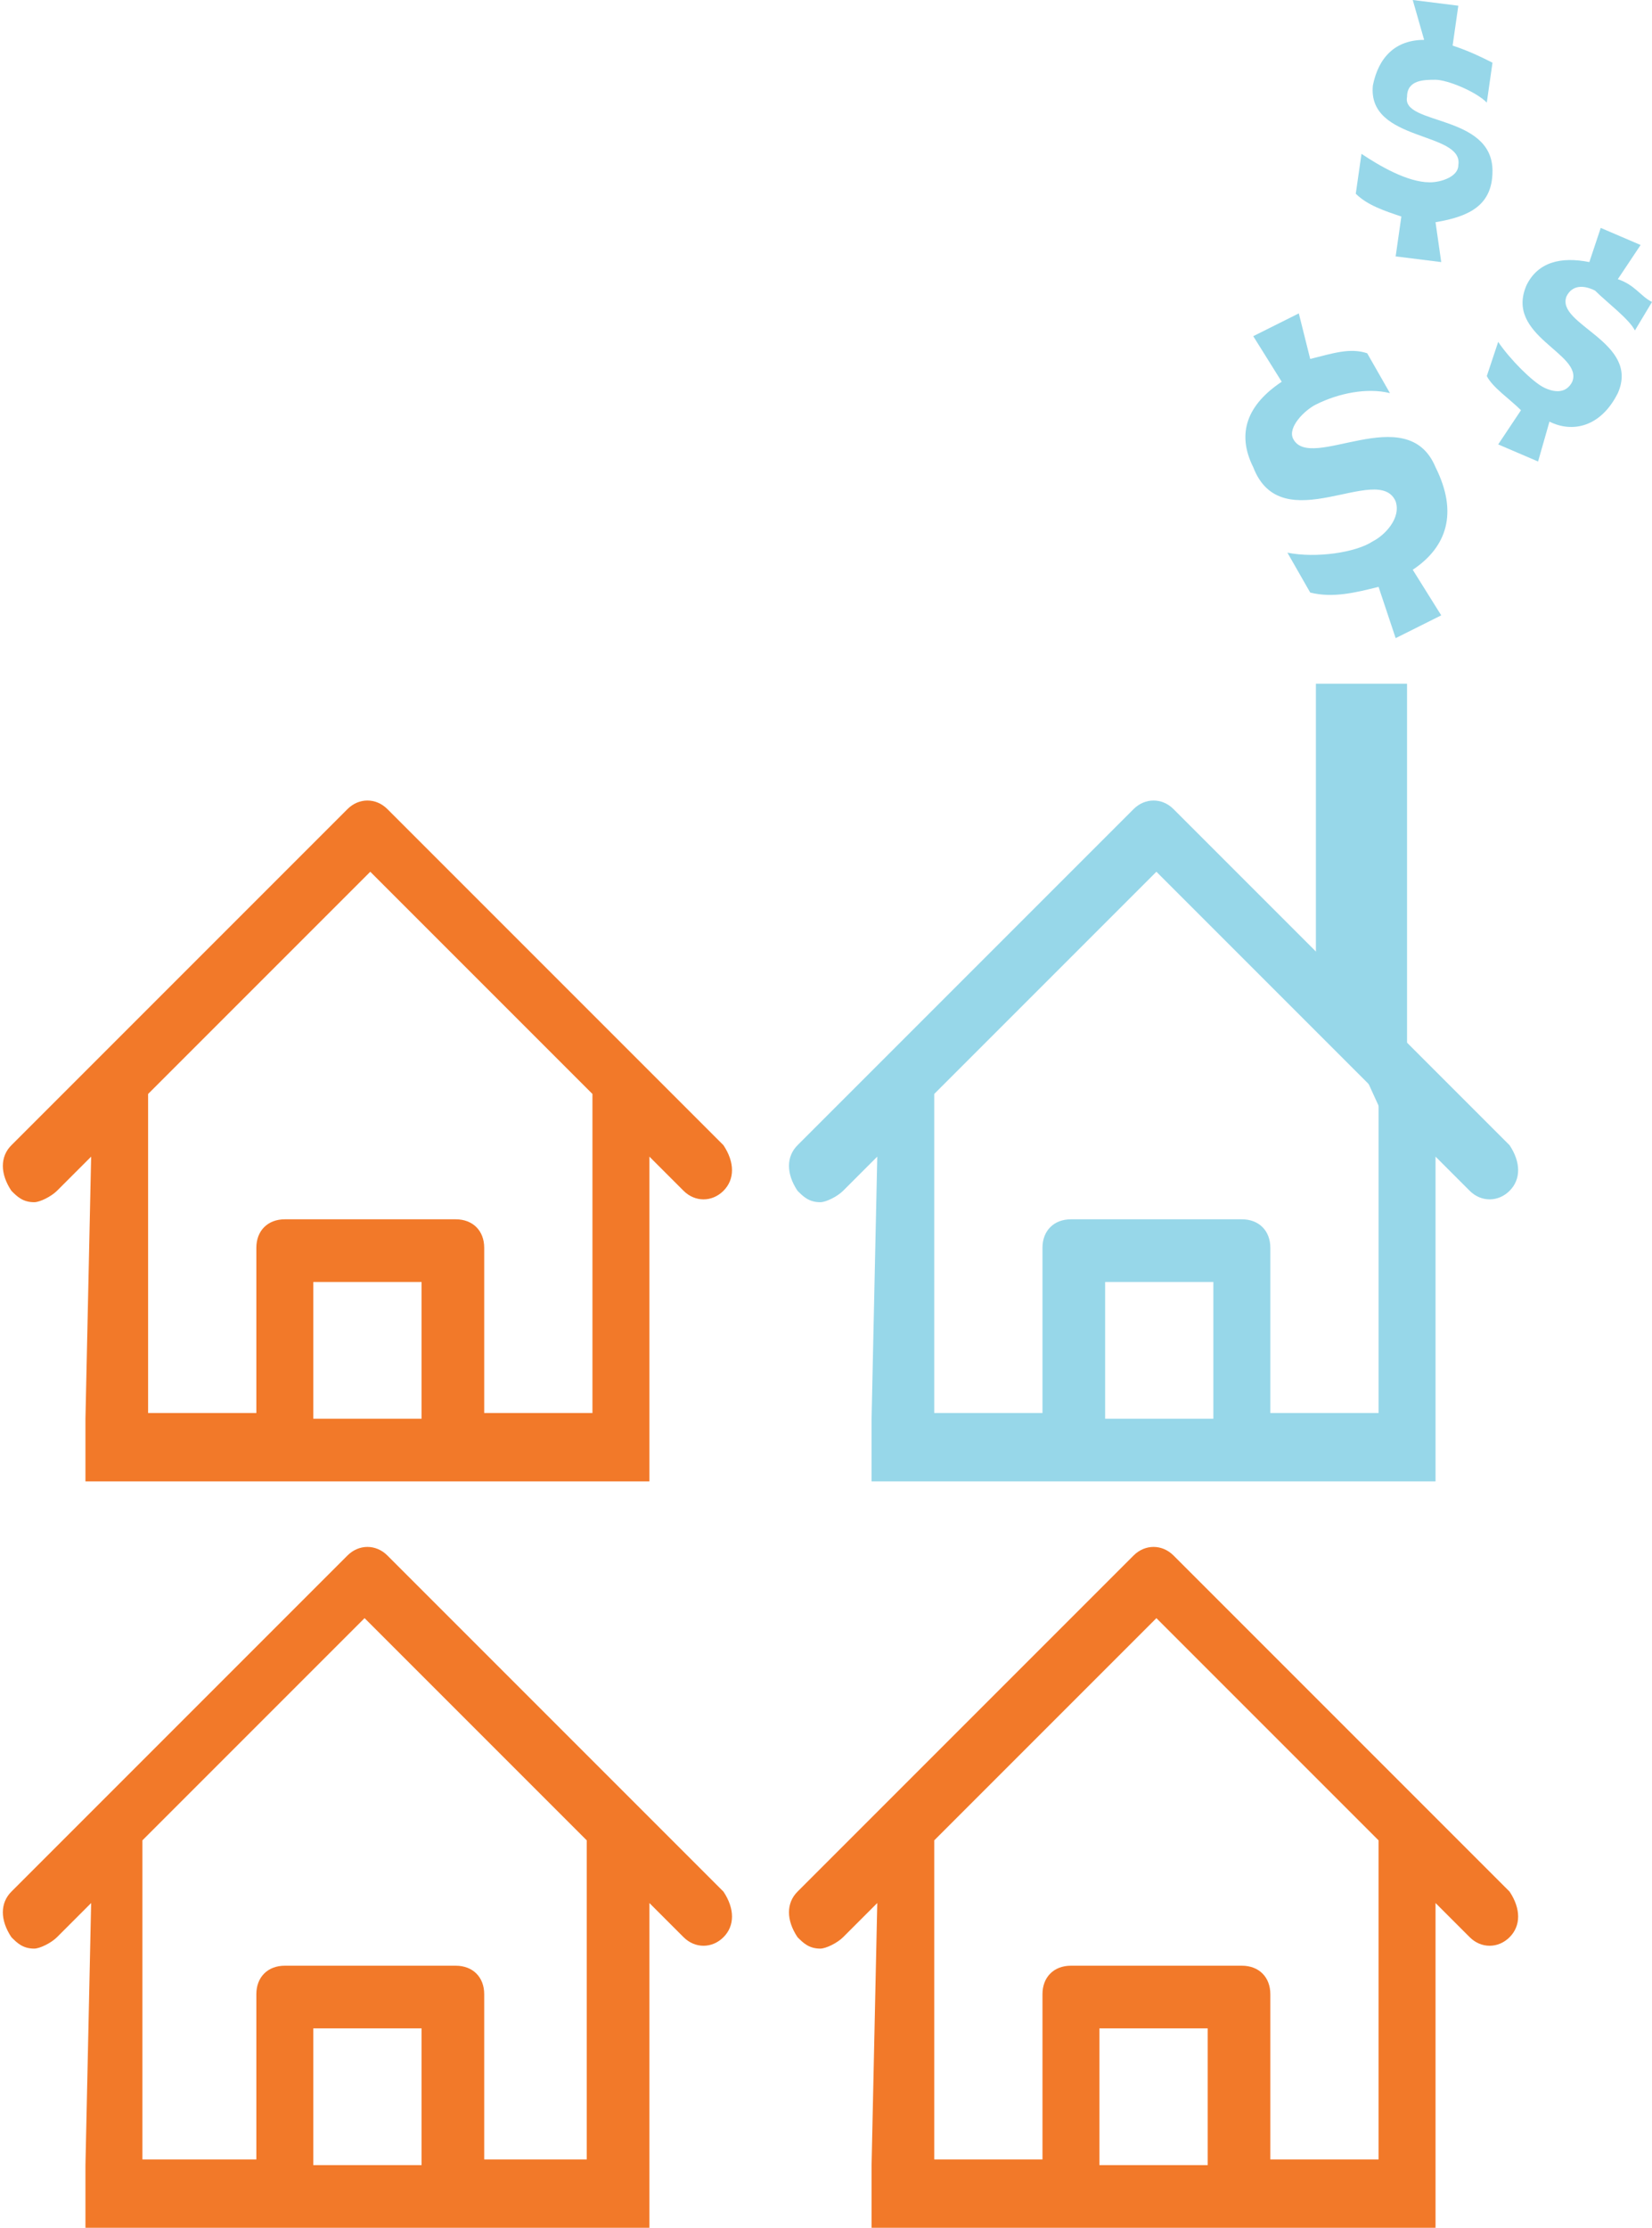
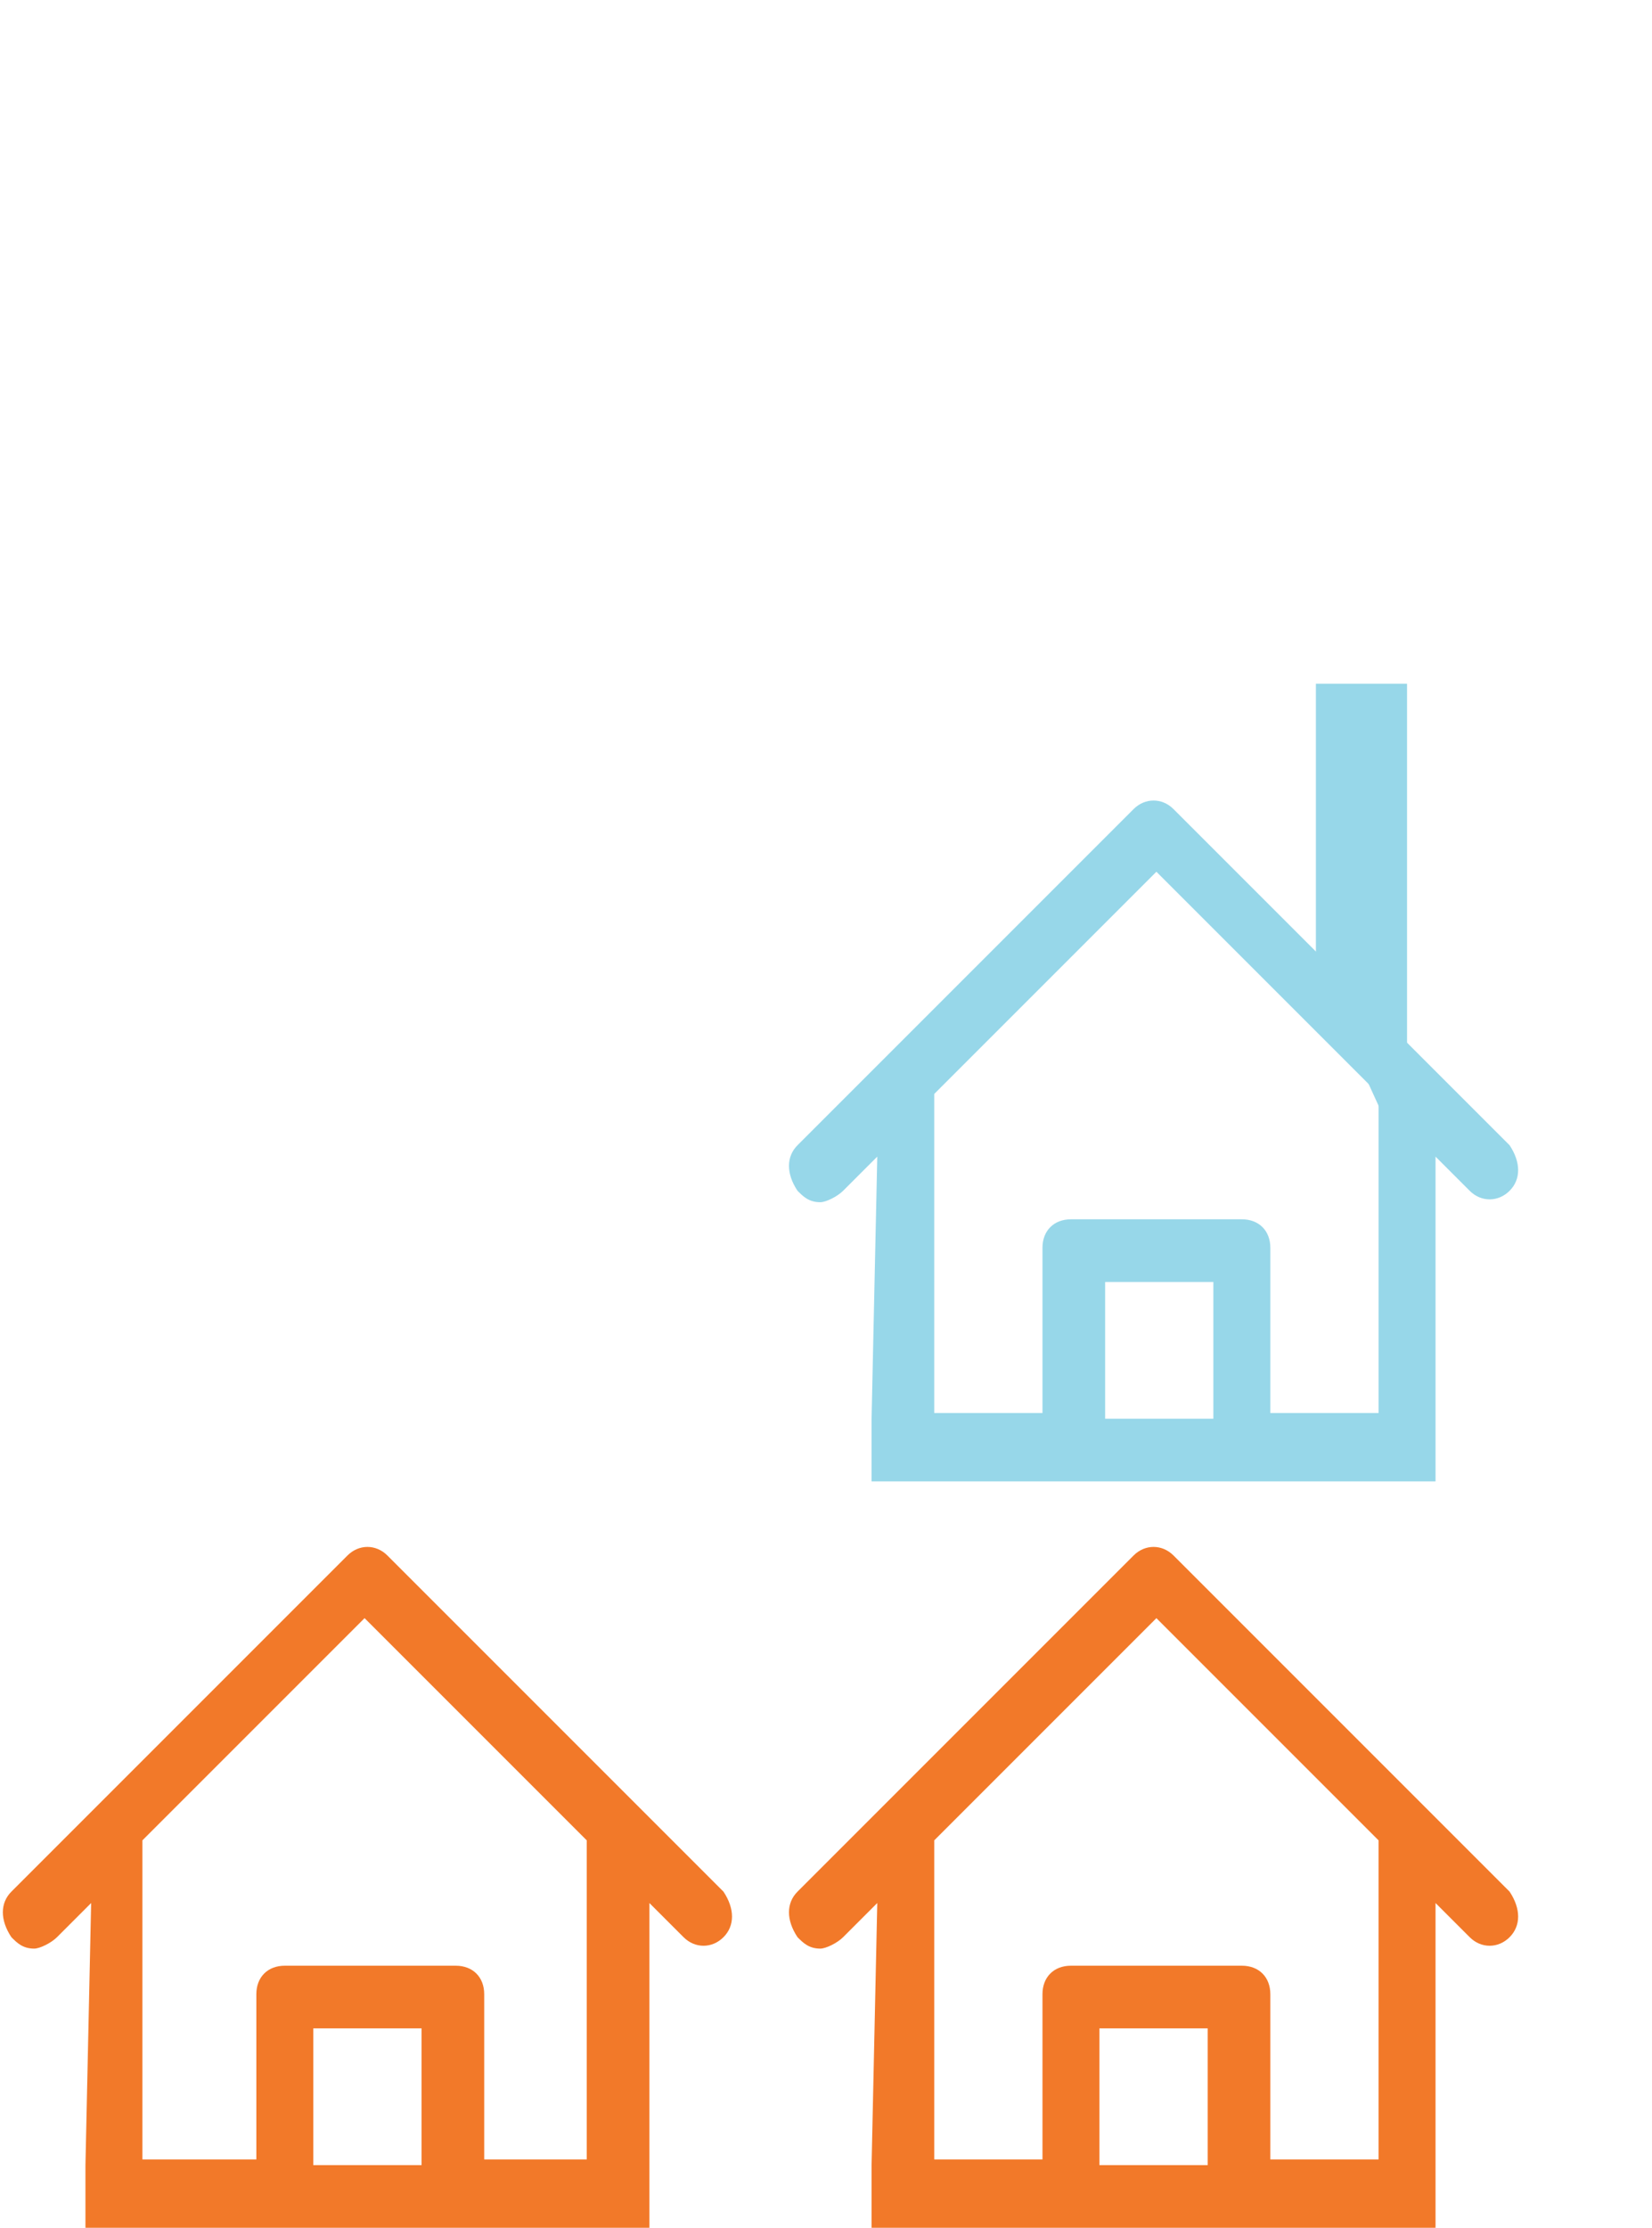
<svg xmlns="http://www.w3.org/2000/svg" version="1.1" id="Layer_1" x="0px" y="0px" viewBox="0 0 29 39.1" style="enable-background:new 0 0 29 39.1;" xml:space="preserve">
  <style type="text/css">
	.st0{fill:#F27929;}
	.st1{fill:#97D7E9;}
</style>
  <g>
    <path class="st0" d="M1.5,38v1.1h9.9V38l0,0v-4.6L12,34c0.2,0.2,0.5,0.2,0.7,0s0.2-0.5,0-0.8l-1.5-1.5l-4.4-4.4   c-0.2-0.2-0.5-0.2-0.7,0l-4.4,4.4l-1.5,1.5C0,33.4,0,33.7,0.2,34c0.1,0.1,0.2,0.2,0.4,0.2c0.1,0,0.3-0.1,0.4-0.2l0.6-0.6L1.5,38   L1.5,38z M7.4,38H5.5v-2.4h1.9V38z M2.5,32.3l3.9-3.9l3.9,3.9v5.6H8.5V35c0-0.3-0.2-0.5-0.5-0.5H5c-0.3,0-0.5,0.2-0.5,0.5v2.9h-2   V32.3z" />
    <path class="st0" d="M15.3,38v1.1h9.9V38l0,0v-4.6l0.6,0.6c0.2,0.2,0.5,0.2,0.7,0s0.2-0.5,0-0.8L25,31.7l-4.4-4.4   c-0.2-0.2-0.5-0.2-0.7,0l-4.4,4.4L14,33.2c-0.2,0.2-0.2,0.5,0,0.8c0.1,0.1,0.2,0.2,0.4,0.2c0.1,0,0.3-0.1,0.4-0.2l0.6-0.6L15.3,38   L15.3,38z M21.2,38h-1.9v-2.4h1.9V38z M16.4,32.3l3.9-3.9l3.9,3.9v5.6h-1.9V35c0-0.3-0.2-0.5-0.5-0.5h-3c-0.3,0-0.5,0.2-0.5,0.5   v2.9h-1.9V32.3z" />
-     <path class="st0" d="M1.5,24.9V26h9.9v-1.1l0,0v-4.6l0.6,0.6c0.2,0.2,0.5,0.2,0.7,0s0.2-0.5,0-0.8l-1.5-1.5l-4.4-4.4   c-0.2-0.2-0.5-0.2-0.7,0l-4.4,4.4l-1.5,1.5c-0.2,0.2-0.2,0.5,0,0.8c0.1,0.1,0.2,0.2,0.4,0.2c0.1,0,0.3-0.1,0.4-0.2l0.6-0.6   L1.5,24.9L1.5,24.9z M7.4,24.9H5.5v-2.4h1.9V24.9z M2.6,19.2l3.9-3.9l3.9,3.9v5.6H8.5v-2.9c0-0.3-0.2-0.5-0.5-0.5H5   c-0.3,0-0.5,0.2-0.5,0.5v2.9H2.6C2.6,24.8,2.6,19.2,2.6,19.2z" />
    <path class="st1" d="M15.3,24.9V26h9.9v-1.1l0,0v-4.6l0.6,0.6c0.2,0.2,0.5,0.2,0.7,0s0.2-0.5,0-0.8L25,18.6l-4.4-4.4   c-0.2-0.2-0.5-0.2-0.7,0l-4.4,4.4L14,20.1c-0.2,0.2-0.2,0.5,0,0.8c0.1,0.1,0.2,0.2,0.4,0.2c0.1,0,0.3-0.1,0.4-0.2l0.6-0.6   L15.3,24.9L15.3,24.9z M21.3,24.9h-1.9v-2.4h1.9V24.9z M16.4,19.2l3.9-3.9l3.9,3.9v5.6h-1.9v-2.9c0-0.3-0.2-0.5-0.5-0.5h-3   c-0.3,0-0.5,0.2-0.5,0.5v2.9h-1.9V19.2z" />
    <g>
-       <path class="st1" d="M24.8,10l0.5,0.8l-0.8,0.4l-0.3-0.9c-0.4,0.1-0.8,0.2-1.2,0.1l-0.4-0.7c0.5,0.1,1.2,0,1.5-0.2    c0.2-0.1,0.5-0.4,0.4-0.7c-0.3-0.7-2,0.7-2.5-0.6c-0.3-0.6-0.1-1.1,0.5-1.5l-0.5-0.8l0.8-0.4L23,6.3c0.4-0.1,0.7-0.2,1-0.1    l0.4,0.7c-0.4-0.1-0.9,0-1.3,0.2c-0.2,0.1-0.5,0.4-0.4,0.6c0.3,0.6,2-0.7,2.5,0.5C25.6,9,25.4,9.6,24.8,10z" />
-     </g>
+       </g>
    <g>
-       <path class="st1" d="M25.2,3.9l0.1,0.7l-0.8-0.1l0.1-0.7c-0.3-0.1-0.6-0.2-0.8-0.4l0.1-0.7c0.3,0.2,0.8,0.5,1.2,0.5    c0.2,0,0.5-0.1,0.5-0.3c0.1-0.6-1.6-0.4-1.5-1.4c0.1-0.5,0.4-0.8,0.9-0.8L24.8,0l0.8,0.1l-0.1,0.7c0.3,0.1,0.5,0.2,0.7,0.3    l-0.1,0.7c-0.2-0.2-0.7-0.4-0.9-0.4c-0.2,0-0.5,0-0.5,0.3C24.6,2.2,26.2,2,26.2,3C26.2,3.6,25.8,3.8,25.2,3.9z" />
-     </g>
+       </g>
    <g>
-       <path class="st1" d="M27.2,7.4l-0.2,0.7l-0.7-0.3l0.4-0.6c-0.2-0.2-0.5-0.4-0.6-0.6L26.3,6c0.2,0.3,0.6,0.7,0.8,0.8    c0.2,0.1,0.4,0.1,0.5-0.1c0.2-0.5-1.2-0.8-0.8-1.7c0.2-0.4,0.6-0.5,1.1-0.4L28.1,4l0.7,0.3l-0.4,0.6C28.7,5,28.8,5.2,29,5.3    l-0.3,0.5c-0.1-0.2-0.5-0.5-0.7-0.7c-0.2-0.1-0.4-0.1-0.5,0.1c-0.2,0.5,1.3,0.8,0.9,1.7C28.1,7.5,27.6,7.6,27.2,7.4z" />
-     </g>
+       </g>
    <polyline class="st1" points="23.1,17 23.1,12 24.7,12 24.7,20.5  " />
  </g>
</svg>